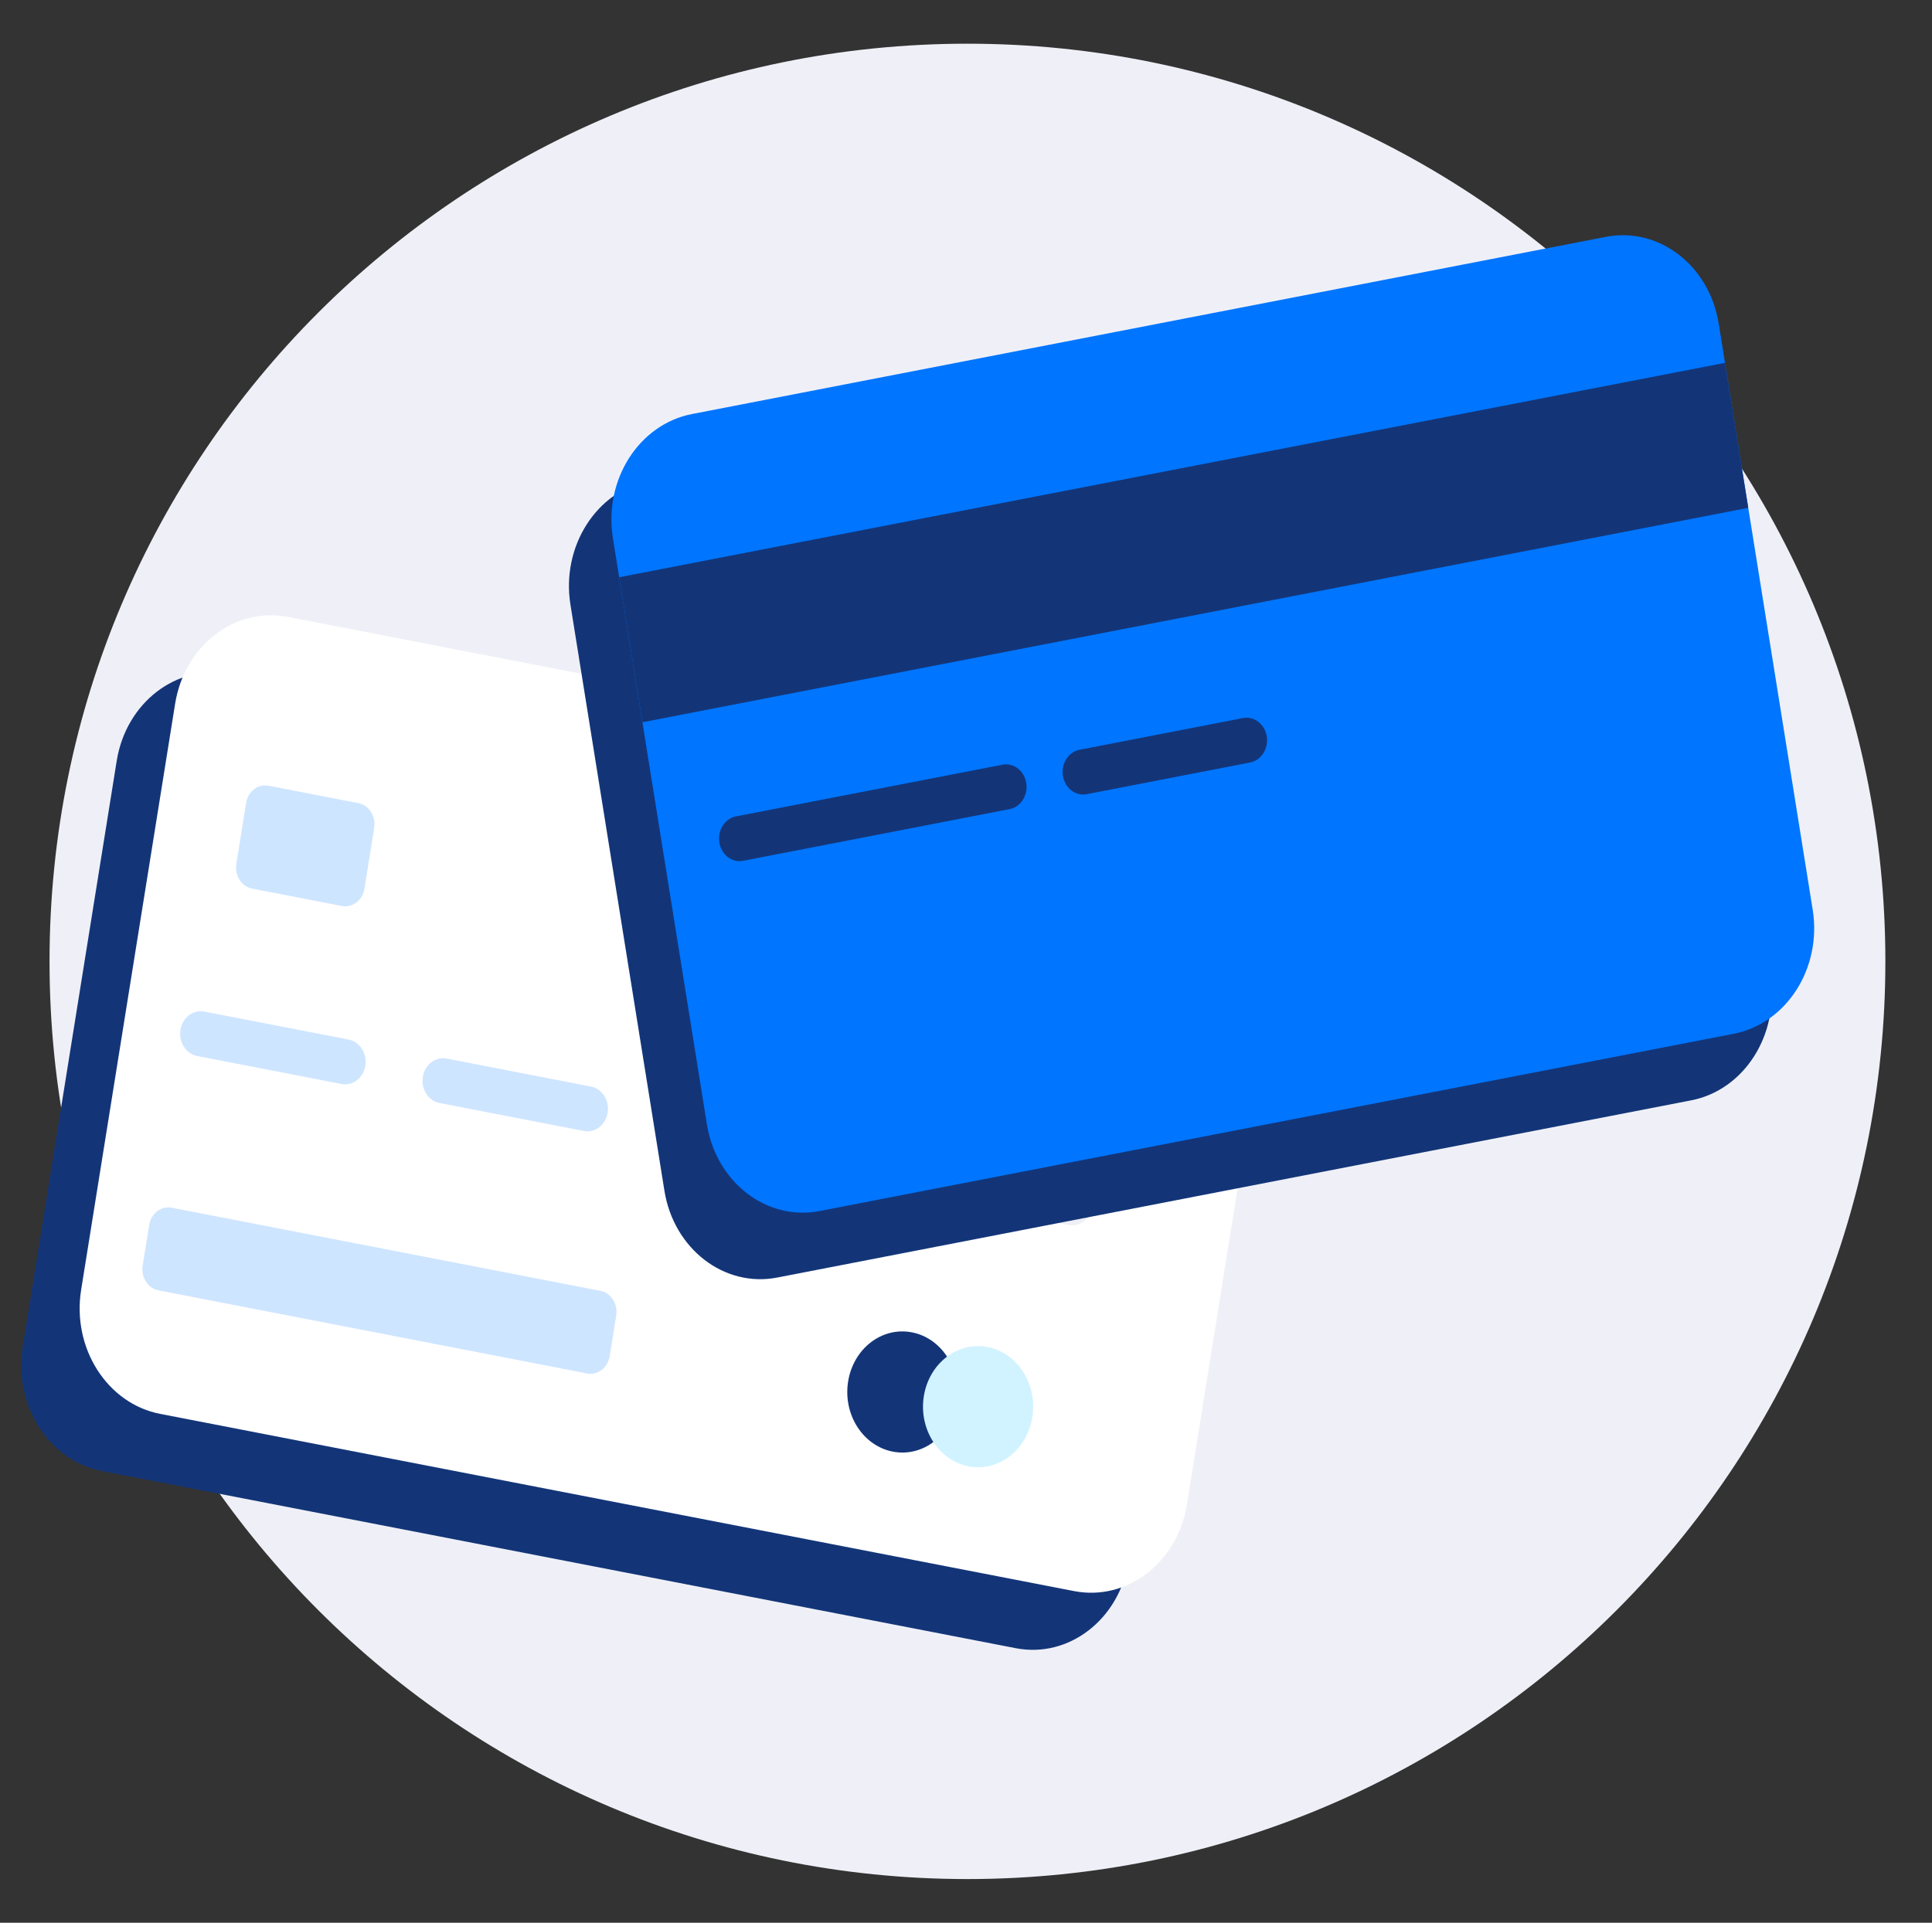
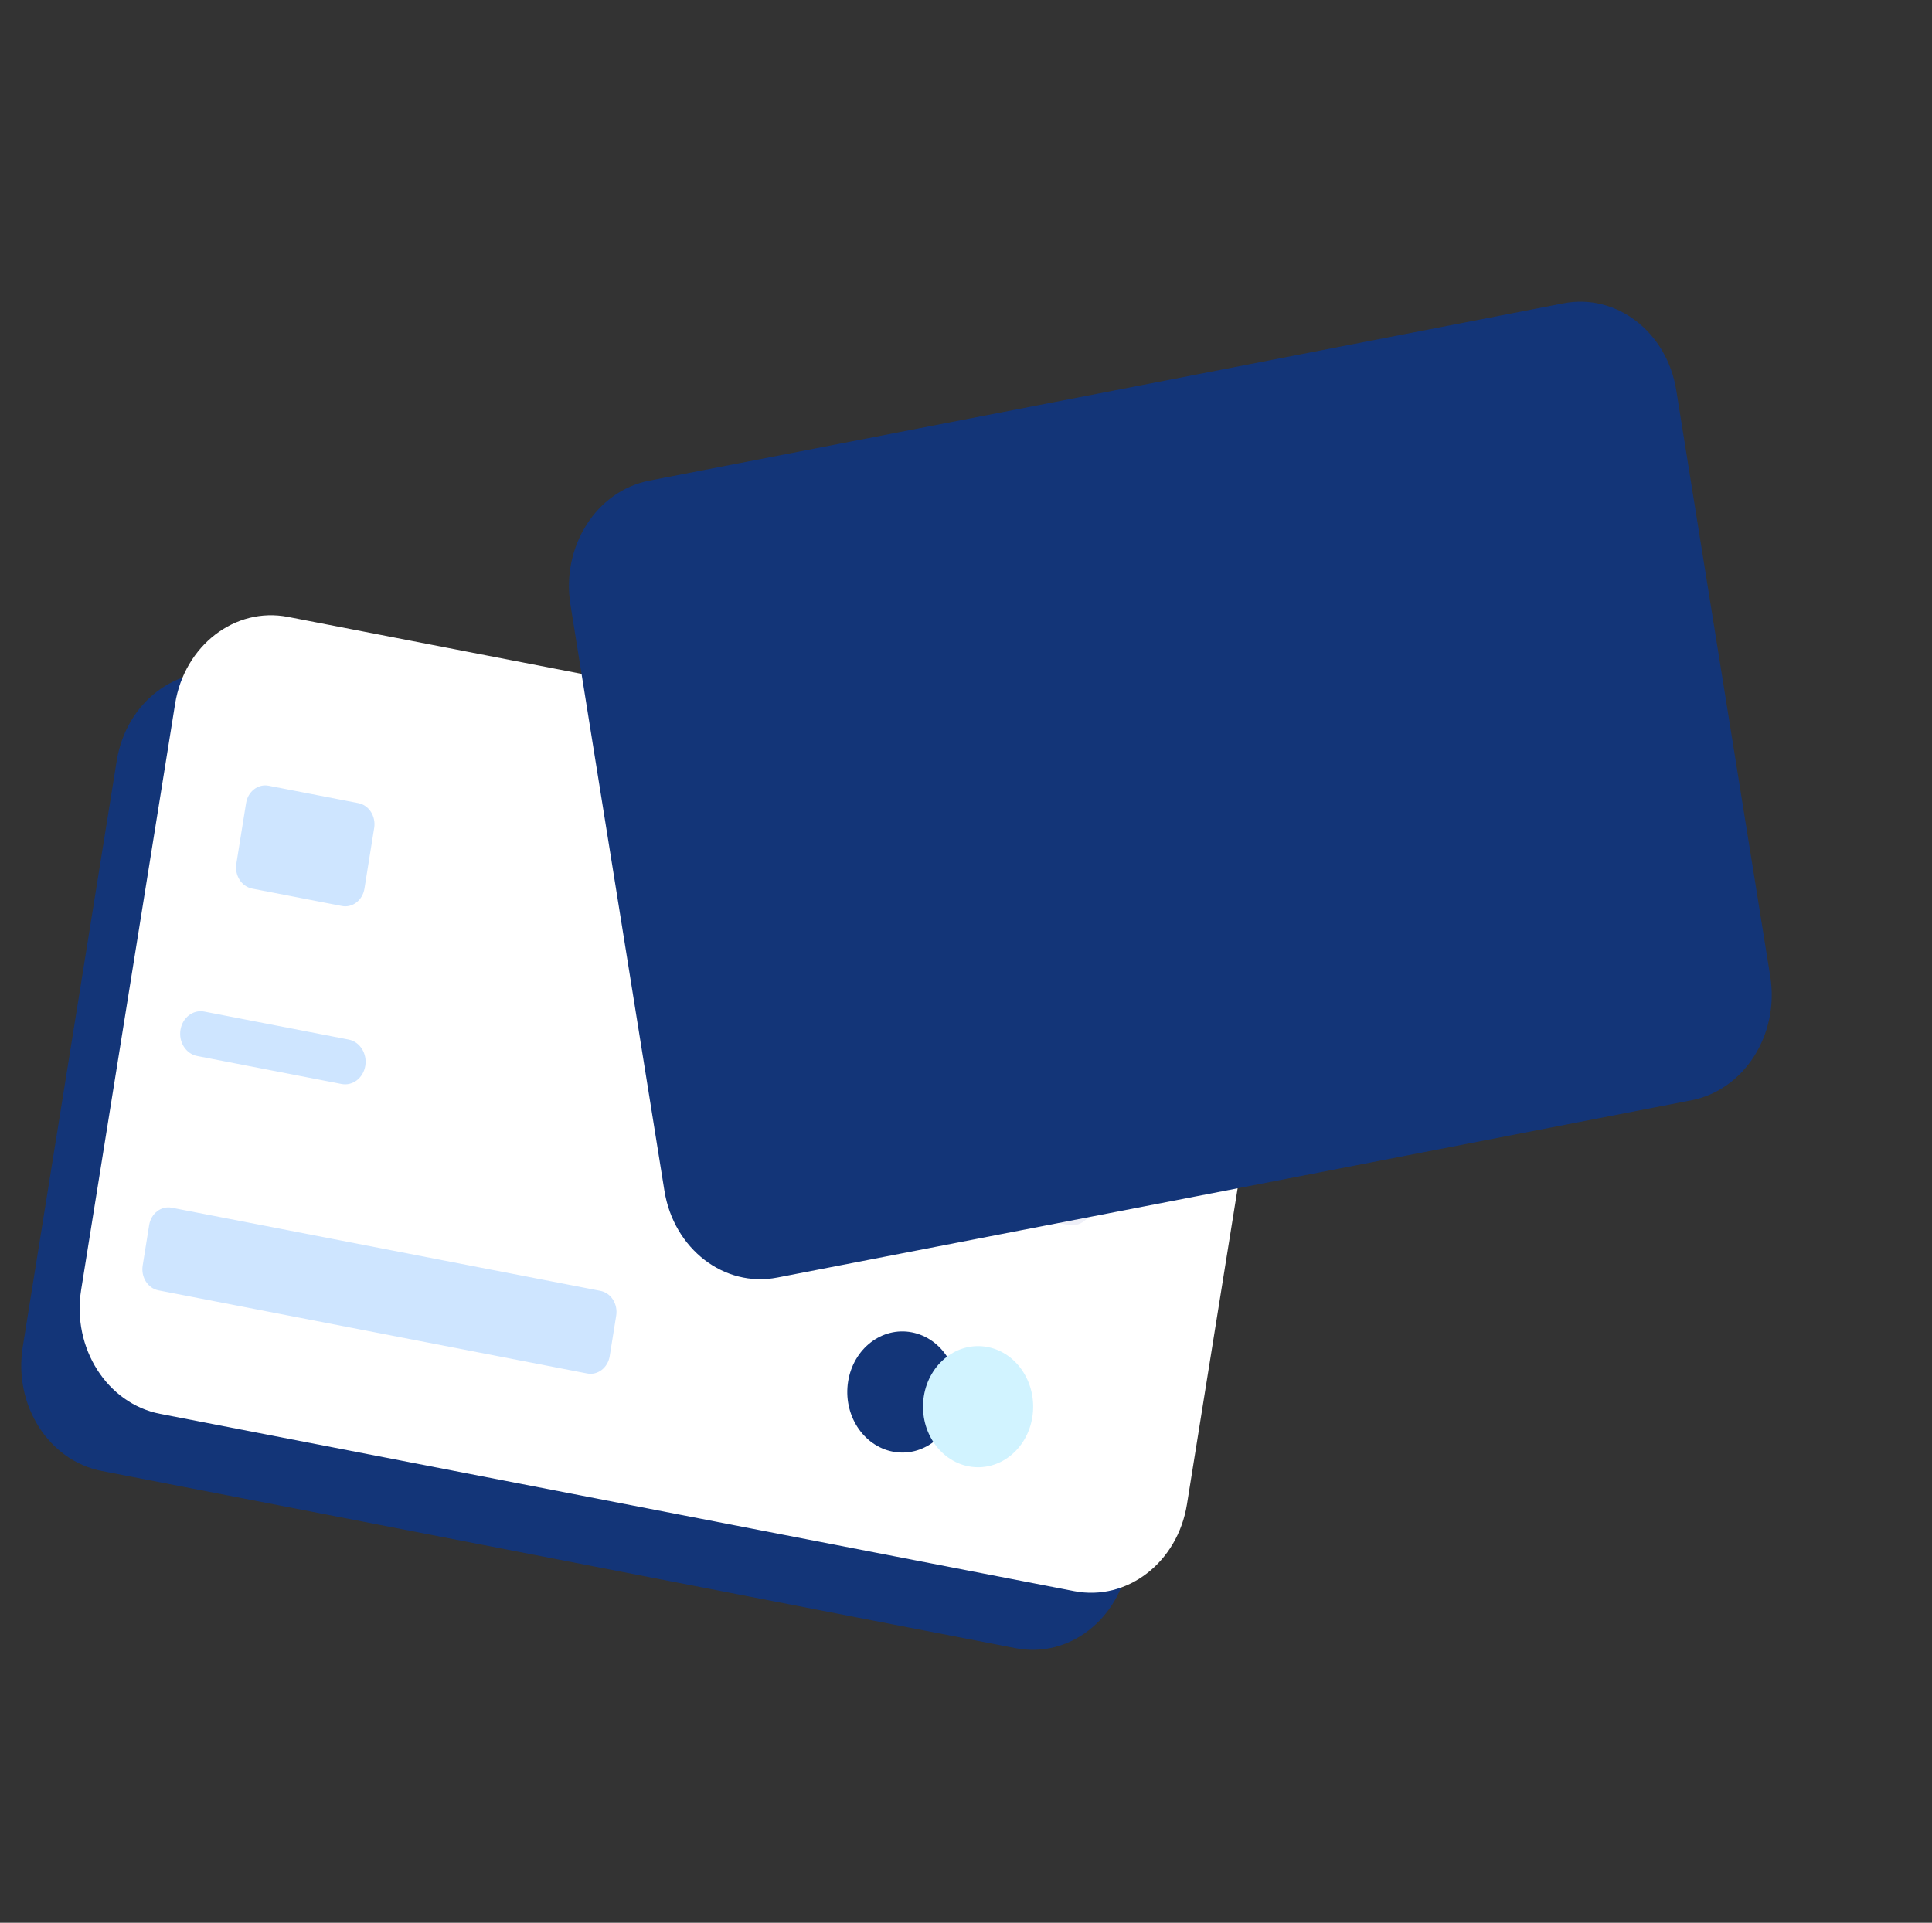
<svg xmlns="http://www.w3.org/2000/svg" width="221" height="220" viewBox="0 0 221 220" fill="none">
  <rect x="0" y="0" width="221" height="220" fill="#333333" stroke="none" />
-   <path d="M110.666 215C168.656 215 215.666 167.99 215.666 110C215.666 52.01 168.656 5 110.666 5C52.676 5 5.666 52.01 5.666 110C5.666 167.99 52.676 215 110.666 215Z" fill="#EFF0F7" />
  <path d="M130.807 97.399L26.256 77.121C20.196 75.946 14.418 80.394 13.35 87.057L2.601 154.115C1.532 160.778 5.579 167.131 11.639 168.307L116.189 188.584C122.249 189.76 128.027 185.311 129.095 178.648L139.845 111.591C140.913 104.928 136.867 98.574 130.807 97.399Z" fill="#133578" />
  <path d="M137.488 90.866L32.937 70.588C26.878 69.413 21.099 73.862 20.032 80.525L9.282 147.582C8.214 154.245 12.26 160.599 18.32 161.774L122.871 182.052C128.93 183.227 134.708 178.778 135.776 172.116L146.526 105.058C147.594 98.395 143.548 92.041 137.488 90.866Z" fill="white" />
  <path d="M40.995 91.894L30.73 89.903C29.518 89.668 28.362 90.557 28.149 91.89L27.035 98.835C26.822 100.168 27.631 101.438 28.843 101.674L39.108 103.664C40.32 103.899 41.475 103.01 41.689 101.677L42.802 94.732C43.016 93.399 42.207 92.129 40.995 91.894Z" fill="#CEE5FF" />
  <path d="M68.678 147.696L19.644 138.185C18.432 137.95 17.276 138.84 17.063 140.173L16.321 144.801C16.107 146.134 16.916 147.405 18.128 147.64L67.163 157.15C68.375 157.385 69.531 156.495 69.744 155.163L70.486 150.534C70.7 149.201 69.891 147.931 68.678 147.696Z" fill="#CEE5FF" />
  <g style="mix-blend-mode:multiply">
    <path d="M102.126 166.094C105.553 166.759 108.821 164.242 109.425 160.473C110.029 156.704 107.741 153.11 104.314 152.445C100.888 151.78 97.62 154.297 97.016 158.066C96.412 161.835 98.7 165.43 102.126 166.094Z" fill="#133578" />
  </g>
  <g style="mix-blend-mode:multiply">
    <path d="M110.789 167.774C114.216 168.439 117.483 165.922 118.088 162.153C118.692 158.384 116.404 154.79 112.977 154.125C109.55 153.461 106.283 155.977 105.678 159.746C105.074 163.516 107.362 167.11 110.789 167.774Z" fill="#D1F3FF" />
  </g>
  <path d="M39.884 118.946L23.363 115.742C22.086 115.494 20.869 116.431 20.644 117.835L20.644 117.835C20.419 119.239 21.271 120.577 22.548 120.825L39.069 124.029C40.345 124.277 41.562 123.339 41.788 121.936C42.013 120.532 41.16 119.194 39.884 118.946Z" fill="#CEE5FF" />
-   <path d="M67.608 124.323L51.087 121.119C49.81 120.872 48.593 121.809 48.368 123.212L48.368 123.212C48.143 124.616 48.995 125.955 50.272 126.202L66.793 129.406C68.07 129.654 69.287 128.717 69.512 127.313C69.737 125.91 68.885 124.571 67.608 124.323Z" fill="#CEE5FF" />
  <path d="M95.333 129.7L78.812 126.496C77.535 126.249 76.318 127.186 76.093 128.589L76.093 128.589C75.868 129.993 76.721 131.331 77.997 131.579L94.518 134.783C95.795 135.031 97.012 134.094 97.237 132.69C97.462 131.287 96.61 129.948 95.333 129.7Z" fill="#EEEFF7" />
  <path d="M123.057 135.077L106.536 131.873C105.259 131.626 104.042 132.563 103.817 133.966L103.817 133.966C103.592 135.37 104.444 136.708 105.721 136.956L122.242 140.16C123.518 140.408 124.736 139.471 124.961 138.067C125.186 136.664 124.333 135.325 123.057 135.077Z" fill="#EEEFF7" />
  <path d="M178.841 34.713L74.29 54.991C68.231 56.166 64.184 62.52 65.252 69.183L76.002 136.24C77.07 142.903 82.848 147.352 88.908 146.176L193.459 125.899C199.518 124.723 203.565 118.369 202.496 111.707L191.747 44.649C190.679 37.986 184.901 33.538 178.841 34.713Z" fill="#133578" />
-   <path d="M183.698 27.099L79.147 47.376C73.087 48.552 69.041 54.906 70.109 61.568L80.859 128.626C81.927 135.289 87.705 139.737 93.765 138.562L198.315 118.284C204.375 117.109 208.421 110.755 207.353 104.092L196.604 37.035C195.536 30.372 189.757 25.924 183.698 27.099Z" fill="#0075FF" />
-   <path d="M197.321 41.514L70.827 66.048L73.487 82.64L199.981 58.106L197.321 41.514Z" fill="#133578" />
-   <path d="M114.673 87.496L84.19 93.409C82.913 93.656 82.061 94.995 82.286 96.398L82.286 96.398C82.511 97.802 83.728 98.739 85.004 98.492L115.488 92.579C116.764 92.332 117.617 90.993 117.392 89.59C117.167 88.186 115.95 87.249 114.673 87.496Z" fill="#133578" />
  <path d="M142.186 82.16L123.49 85.787C122.213 86.034 121.361 87.373 121.586 88.776L121.586 88.776C121.811 90.18 123.028 91.117 124.305 90.87L143 87.243C144.277 86.996 145.129 85.657 144.904 84.254C144.679 82.85 143.462 81.913 142.186 82.16Z" fill="#133578" />
</svg>